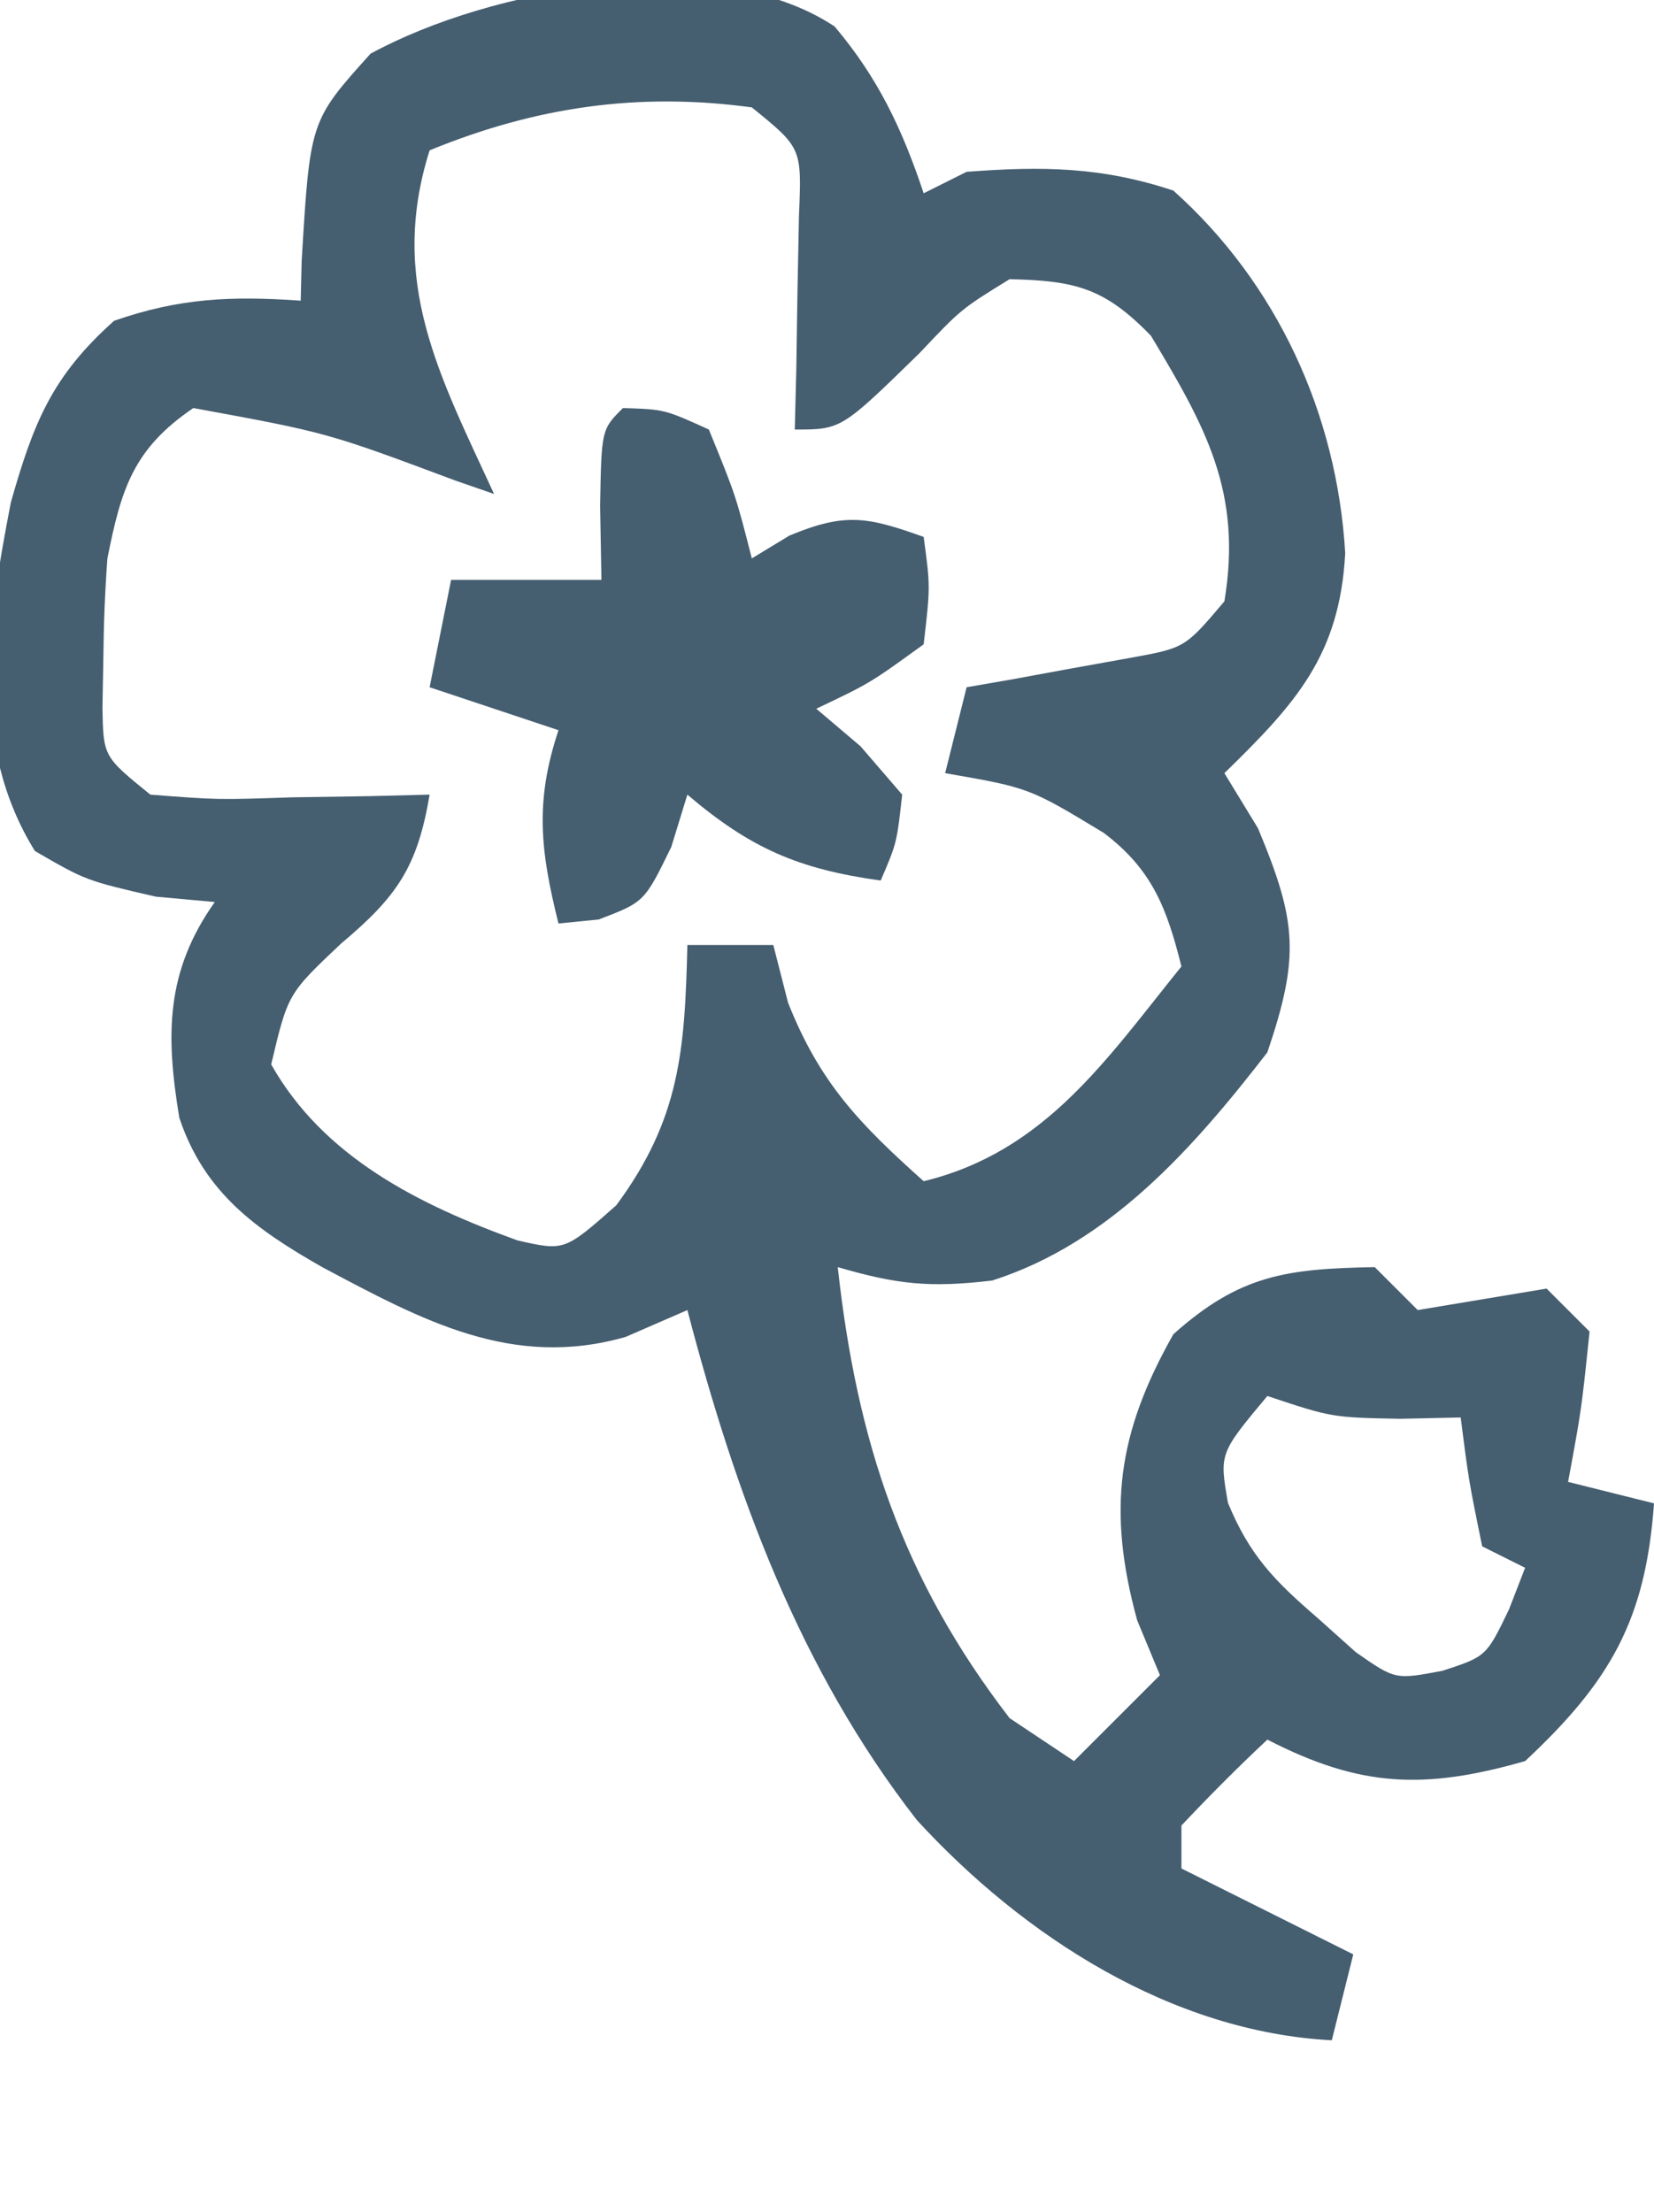
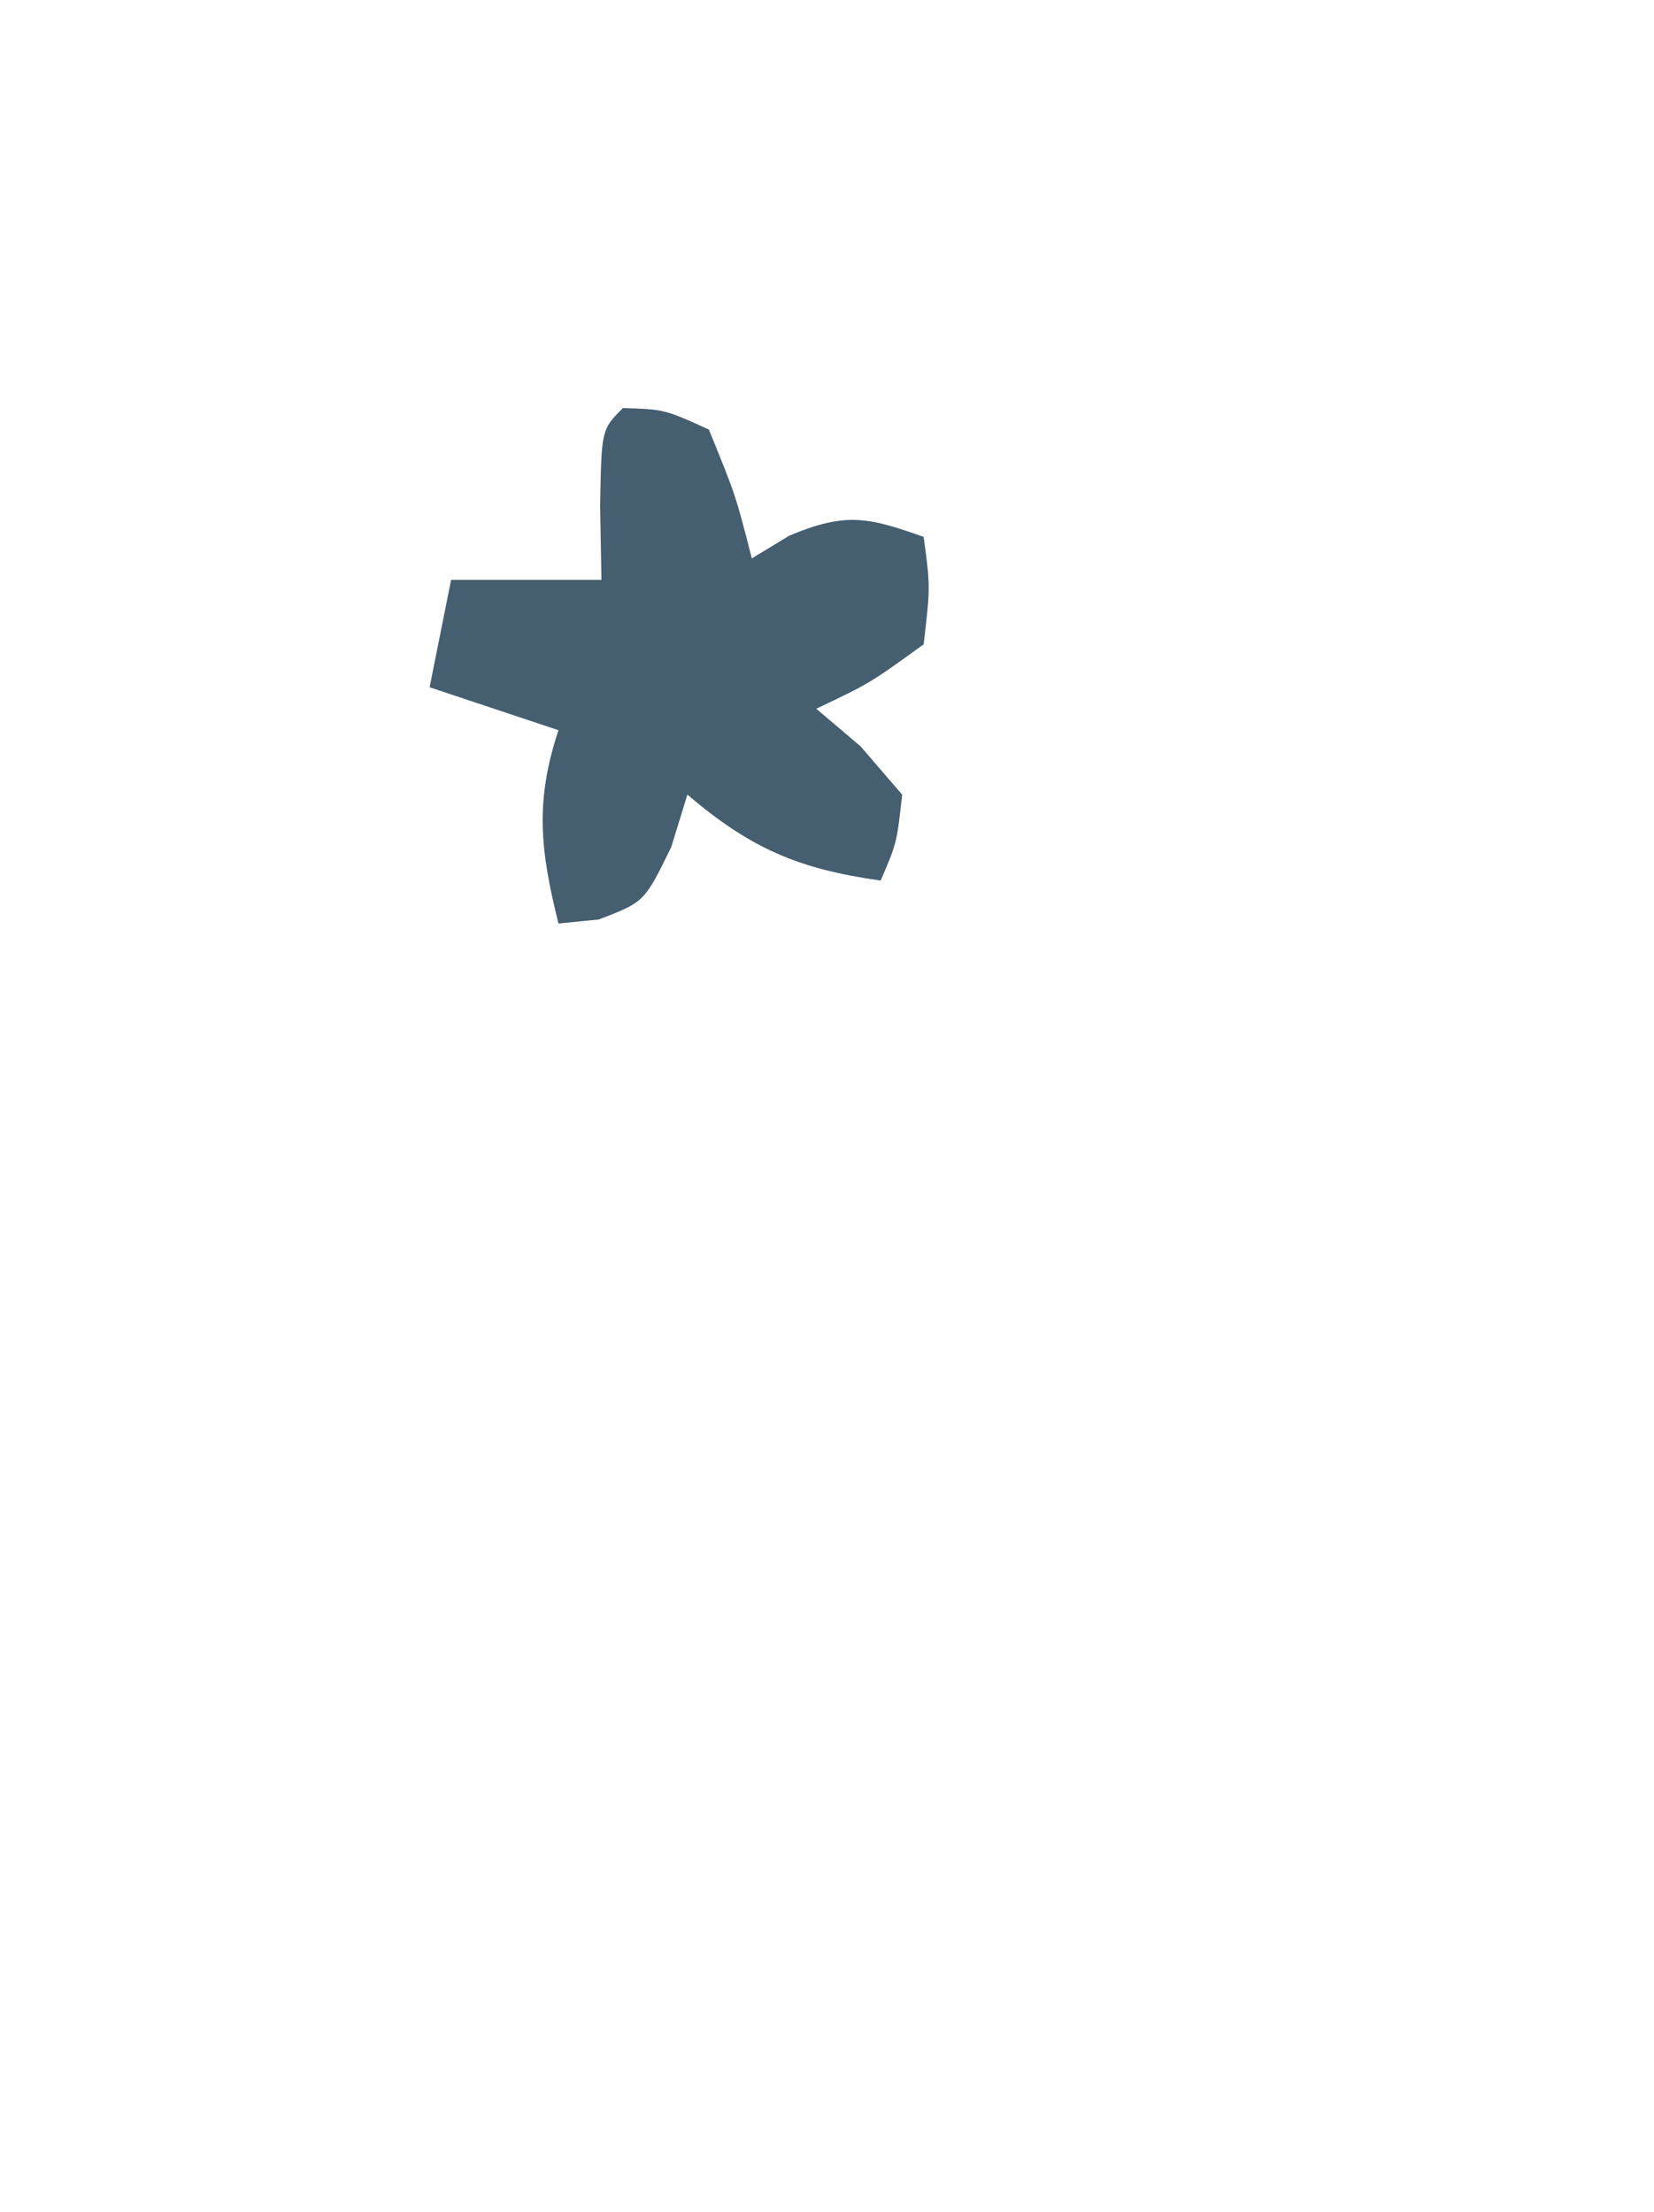
<svg xmlns="http://www.w3.org/2000/svg" version="1.1" width="77" height="103">
-   <path d="M0 0 C2.033 2.408 3.153 4.79 4.145 7.766 C4.805 7.436 5.465 7.106 6.145 6.766 C9.646 6.501 12.425 6.526 15.77 7.641 C20.598 11.961 23.386 18.045 23.77 24.516 C23.516 29.271 21.48 31.513 18.145 34.766 C18.66 35.611 19.176 36.457 19.707 37.328 C21.522 41.669 21.662 43.289 20.145 47.766 C16.714 52.203 12.813 56.643 7.332 58.391 C4.395 58.736 2.898 58.566 0.145 57.766 C1.037 65.862 3.135 72.252 8.145 78.766 C9.135 79.426 10.125 80.086 11.145 80.766 C12.465 79.446 13.785 78.126 15.145 76.766 C14.794 75.92 14.443 75.074 14.082 74.203 C12.686 69.083 13.158 65.51 15.77 60.891 C18.865 58.121 21.041 57.842 25.145 57.766 C25.805 58.426 26.465 59.086 27.145 59.766 C28.63 59.518 28.63 59.518 30.145 59.266 C31.63 59.018 31.63 59.018 33.145 58.766 C33.805 59.426 34.465 60.086 35.145 60.766 C34.77 64.391 34.77 64.391 34.145 67.766 C36.125 68.261 36.125 68.261 38.145 68.766 C37.757 74.193 36.116 77.053 32.145 80.766 C27.461 82.104 24.476 81.997 20.145 79.766 C18.769 81.055 17.437 82.393 16.145 83.766 C16.145 84.426 16.145 85.086 16.145 85.766 C18.785 87.086 21.425 88.406 24.145 89.766 C23.65 91.746 23.65 91.746 23.145 93.766 C15.686 93.373 8.8 88.933 3.832 83.516 C-1.657 76.461 -4.614 68.329 -6.855 59.766 C-7.804 60.178 -8.753 60.591 -9.73 61.016 C-15.017 62.528 -19.206 60.236 -23.855 57.766 C-26.923 56.016 -29.339 54.314 -30.508 50.809 C-31.145 46.95 -31.148 44.002 -28.855 40.766 C-29.763 40.683 -30.67 40.601 -31.605 40.516 C-34.855 39.766 -34.855 39.766 -37.23 38.391 C-40.295 33.441 -39.425 27.696 -38.348 22.152 C-37.296 18.458 -36.442 16.289 -33.543 13.703 C-30.49 12.638 -28.067 12.542 -24.855 12.766 C-24.834 11.861 -24.834 11.861 -24.812 10.938 C-24.422 4.395 -24.422 4.395 -21.605 1.266 C-16.005 -1.789 -5.583 -3.714 0 0 Z M-18.855 5.766 C-20.785 11.875 -18.396 16.248 -15.855 21.766 C-16.447 21.561 -17.039 21.356 -17.648 21.145 C-23.637 18.905 -23.637 18.905 -29.855 17.766 C-32.66 19.669 -33.214 21.545 -33.855 24.766 C-33.968 26.304 -34.03 27.848 -34.043 29.391 C-34.057 30.167 -34.071 30.943 -34.086 31.742 C-34.042 33.994 -34.042 33.994 -31.855 35.766 C-28.727 36.009 -28.727 36.009 -25.23 35.891 C-24.042 35.873 -22.853 35.855 -21.629 35.836 C-20.256 35.801 -20.256 35.801 -18.855 35.766 C-19.423 39.146 -20.379 40.519 -22.98 42.703 C-25.453 45.042 -25.453 45.042 -26.23 48.328 C-23.791 52.652 -19.344 54.865 -14.762 56.523 C-12.576 57.018 -12.576 57.018 -10.168 54.891 C-7.193 50.87 -6.973 47.658 -6.855 42.766 C-5.535 42.766 -4.215 42.766 -2.855 42.766 C-2.629 43.653 -2.402 44.539 -2.168 45.453 C-0.684 49.199 1.169 51.103 4.145 53.766 C9.797 52.395 12.656 48.089 16.145 43.766 C15.468 41.06 14.787 39.25 12.523 37.543 C9.055 35.445 9.055 35.445 5.145 34.766 C5.475 33.446 5.805 32.126 6.145 30.766 C6.843 30.644 7.542 30.523 8.262 30.398 C9.172 30.231 10.082 30.063 11.02 29.891 C12.377 29.647 12.377 29.647 13.762 29.398 C16.31 28.935 16.31 28.935 18.145 26.766 C18.992 21.68 17.259 18.623 14.727 14.402 C12.579 12.181 11.217 11.831 8.145 11.766 C5.889 13.156 5.889 13.156 3.957 15.203 C0.311 18.766 0.311 18.766 -1.855 18.766 C-1.832 17.85 -1.809 16.935 -1.785 15.992 C-1.767 14.804 -1.749 13.615 -1.73 12.391 C-1.707 11.207 -1.684 10.024 -1.66 8.805 C-1.527 5.654 -1.527 5.654 -3.855 3.766 C-9.14 3.047 -13.924 3.743 -18.855 5.766 Z M20.145 63.766 C17.91 66.442 17.91 66.442 18.312 68.746 C19.315 71.179 20.47 72.364 22.457 74.078 C23.051 74.611 23.646 75.143 24.258 75.691 C26.097 76.978 26.097 76.978 28.297 76.562 C30.34 75.893 30.34 75.893 31.395 73.703 C31.642 73.064 31.89 72.424 32.145 71.766 C31.485 71.436 30.825 71.106 30.145 70.766 C29.52 67.703 29.52 67.703 29.145 64.766 C28.216 64.786 27.288 64.807 26.332 64.828 C23.145 64.766 23.145 64.766 20.145 63.766 Z " fill="#455E70" transform="translate(38.855,1.234)" />
  <path d="M0 0 C1.938 0.062 1.938 0.062 4 1 C5.25 4.062 5.25 4.062 6 7 C6.866 6.474 6.866 6.474 7.75 5.938 C10.358 4.851 11.394 5.069 14 6 C14.312 8.312 14.312 8.312 14 11 C11.5 12.812 11.5 12.812 9 14 C9.681 14.578 10.361 15.155 11.062 15.75 C11.702 16.492 12.341 17.235 13 18 C12.75 20.25 12.75 20.25 12 22 C8.179 21.469 5.938 20.503 3 18 C2.752 18.804 2.505 19.609 2.25 20.438 C1 23 1 23 -1.125 23.812 C-1.744 23.874 -2.362 23.936 -3 24 C-3.845 20.622 -4.108 18.325 -3 15 C-4.98 14.34 -6.96 13.68 -9 13 C-8.67 11.35 -8.34 9.7 -8 8 C-5.69 8 -3.38 8 -1 8 C-1.021 6.866 -1.041 5.731 -1.062 4.562 C-1 1 -1 1 0 0 Z " fill="#455E70" transform="translate(29,19)" />
</svg>